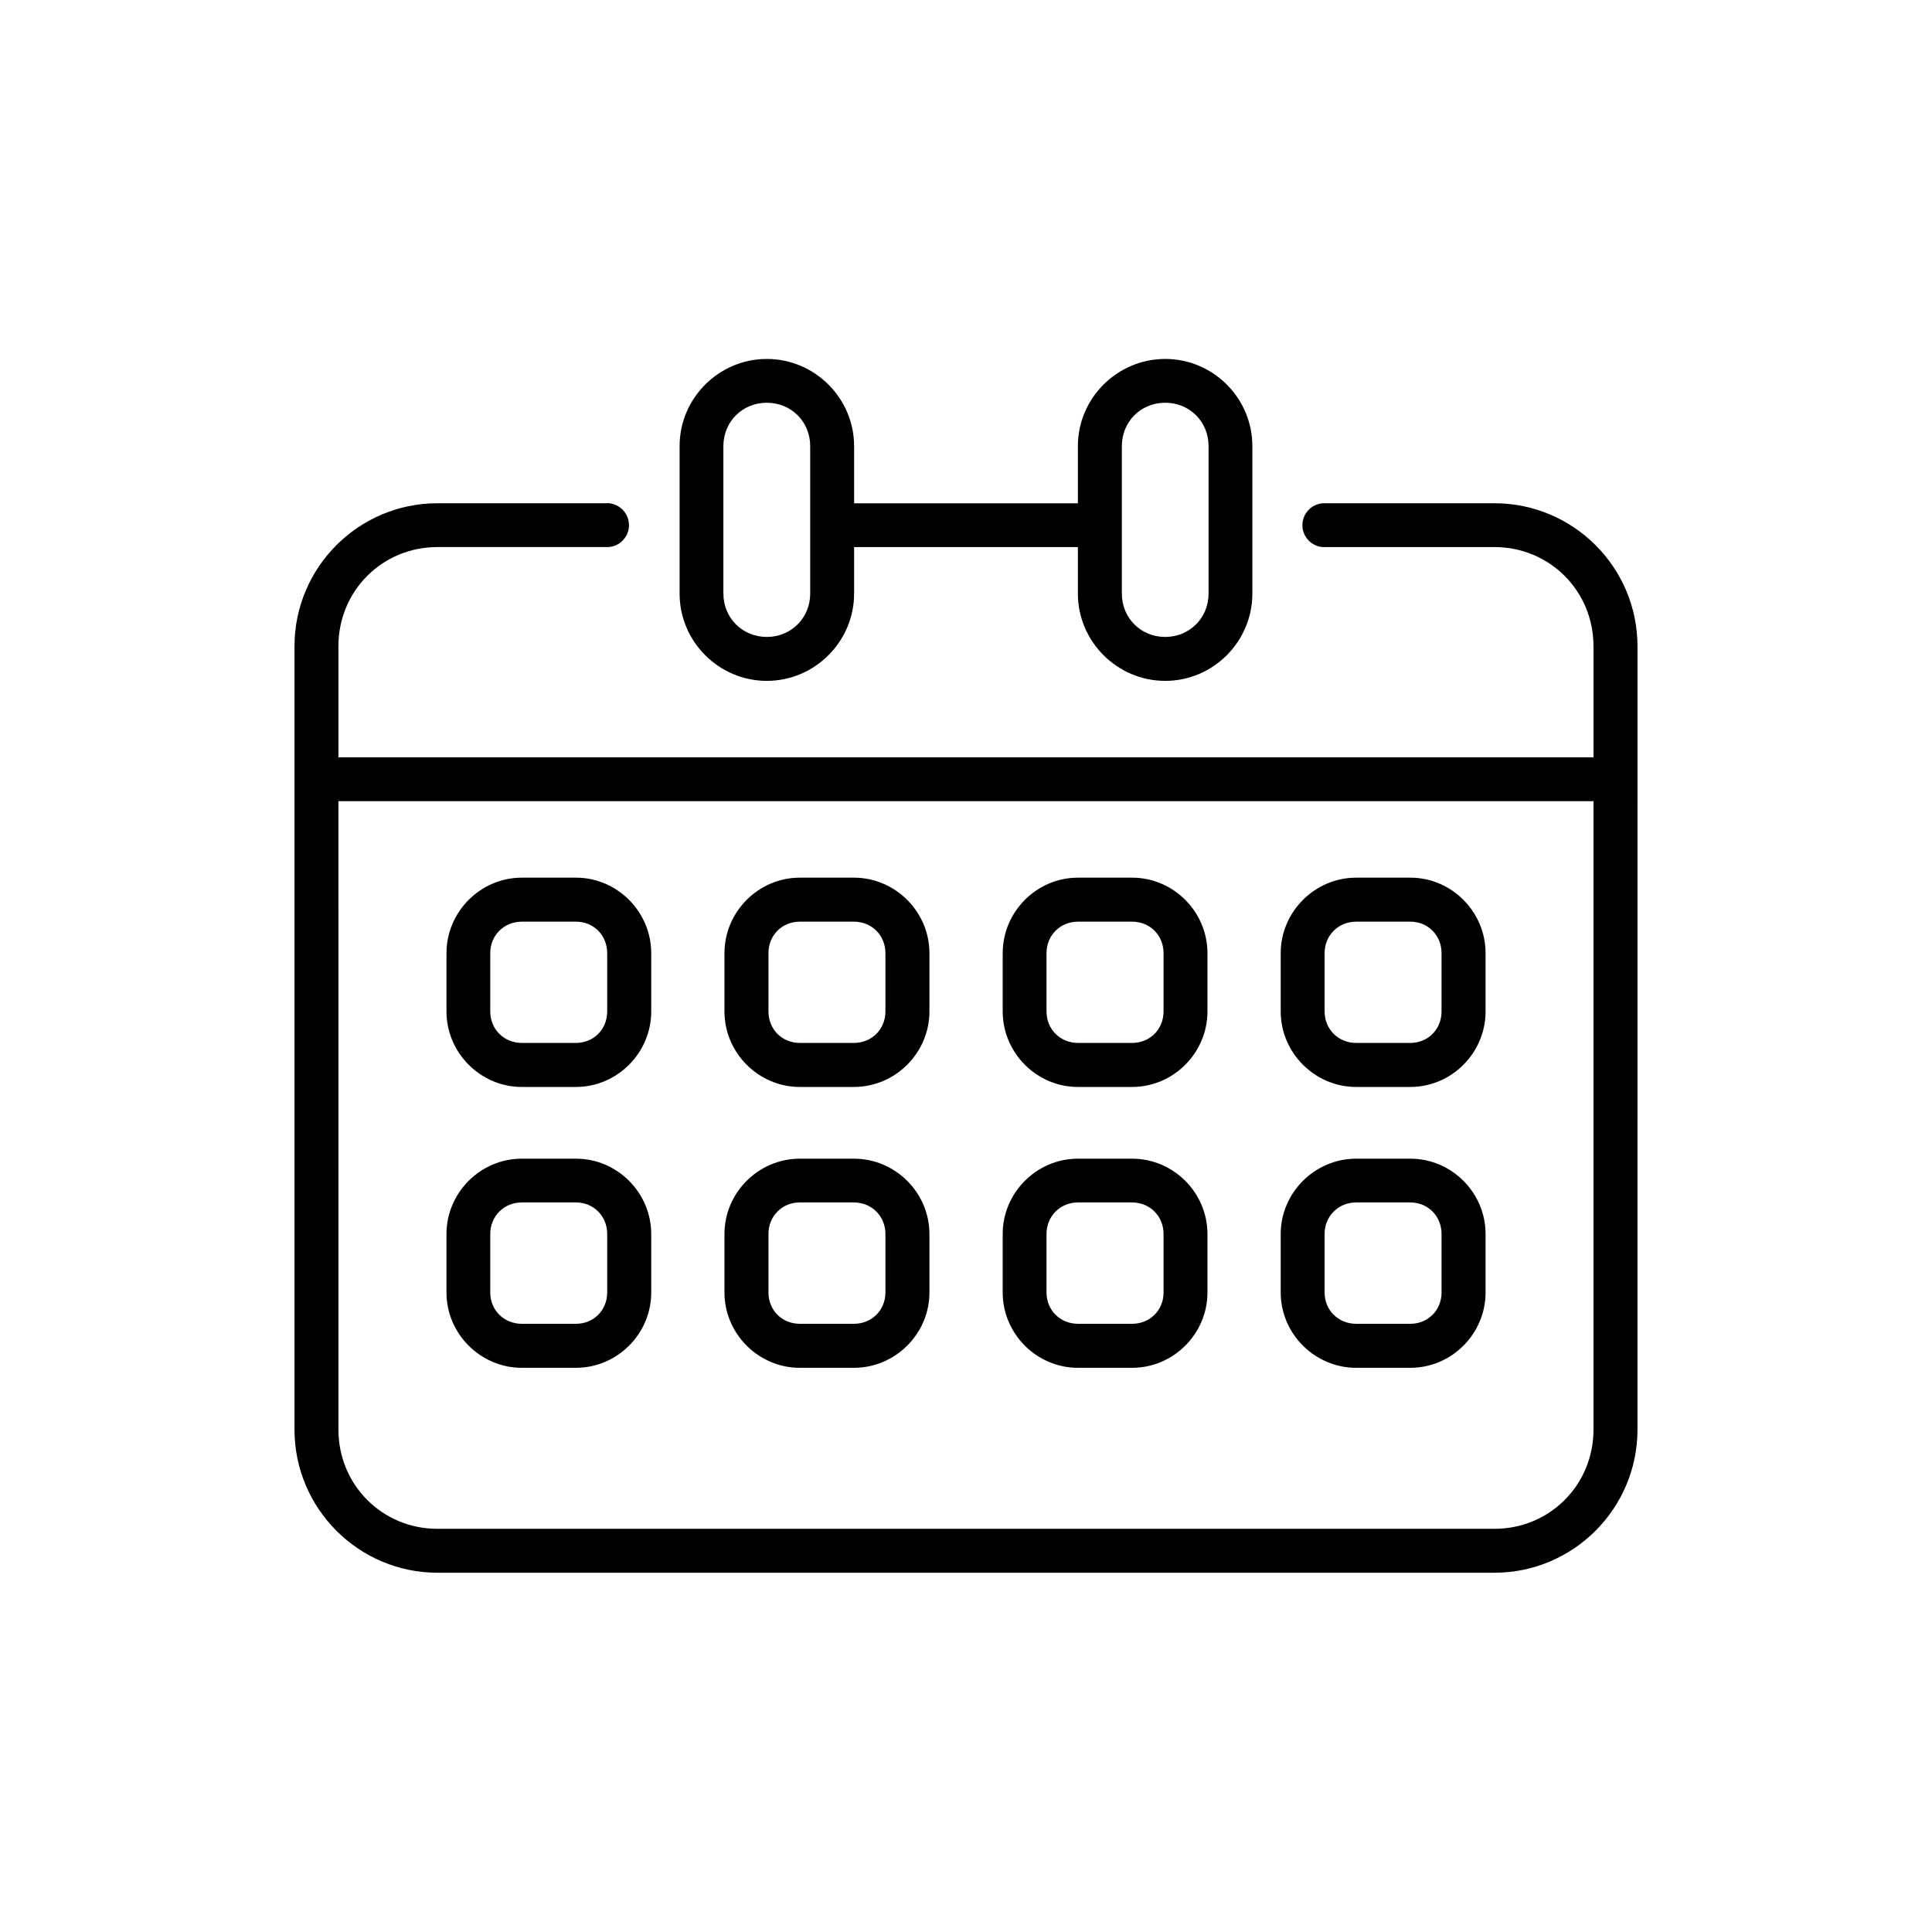
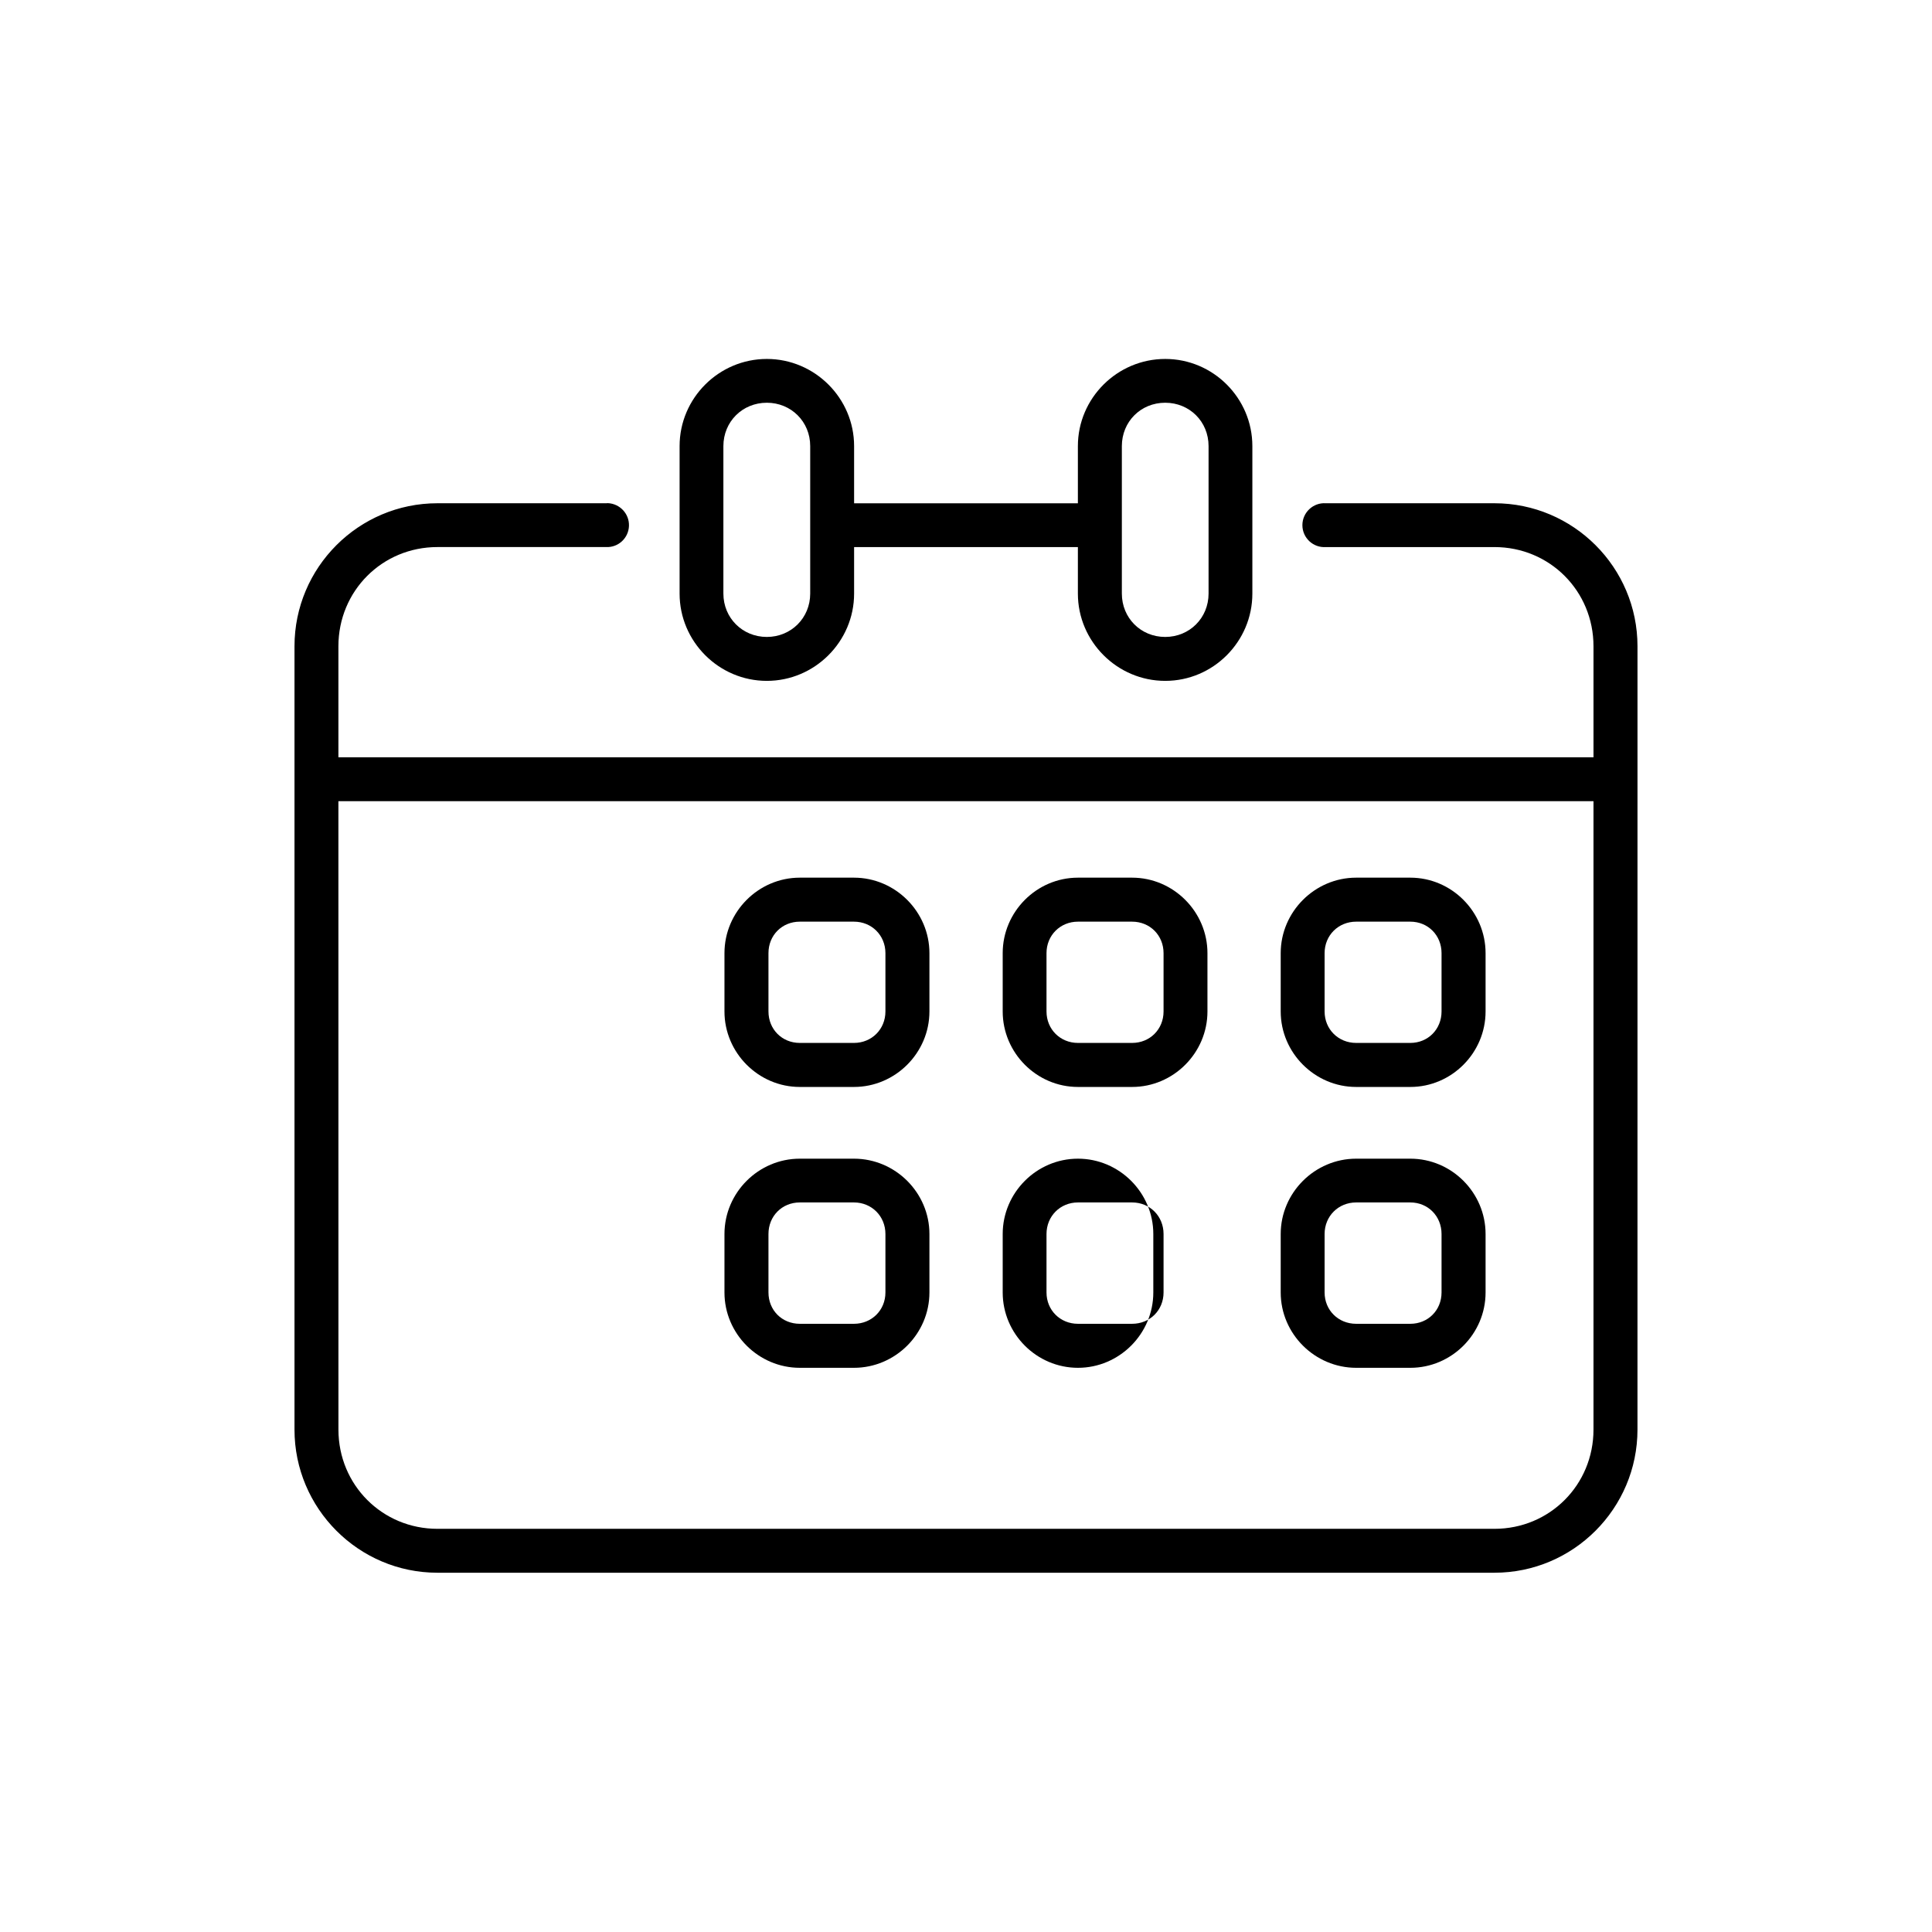
<svg xmlns="http://www.w3.org/2000/svg" fill="#000000" width="800px" height="800px" version="1.1" viewBox="144 144 512 512">
  <g fill-rule="evenodd">
    <path d="m233.68 356.32h332.61v166.54c0 14.66-11.605 26.293-26.242 26.293h-280.12c-14.633 0-26.238-11.637-26.238-26.293zm71.402-78.98c-0.145 0.027-0.297 0.027-0.438 0.027h-44.727c-20.875 0-37.871 16.996-37.871 37.902v207.59c0 20.898 16.996 37.93 37.871 37.93h280.13c20.902 0 37.902-17.035 37.902-37.93l0.004-207.59c0-20.906-16.996-37.902-37.902-37.902h-44.695c-3.352-0.23-6.207 2.453-6.207 5.801 0 3.383 2.859 6.039 6.207 5.812h44.695c14.633 0 26.242 11.633 26.242 26.293v29.422l-332.61-0.004v-29.422c0-14.668 11.598-26.293 26.238-26.293h44.727c3.203 0.141 5.918-2.363 6.035-5.598 0.113-3.211-2.394-5.887-5.598-6.039z" />
    <path d="m452.79 250.73c6.473 0 11.492 5.016 11.492 11.488v39.09c0 6.441-5.016 11.488-11.492 11.488-6.477 0-11.488-5.043-11.488-11.488v-39.09c0.004-6.473 5.012-11.488 11.488-11.488zm-105.57 0c6.441 0 11.492 5.016 11.492 11.488v39.09c0 6.441-5.043 11.488-11.492 11.488-6.473 0-11.516-5.043-11.516-11.488v-39.09c0.008-6.473 5.043-11.488 11.516-11.488zm0-11.605c-12.711 0-23.121 10.383-23.121 23.098v39.09c0 12.711 10.406 23.125 23.121 23.125 12.684 0 23.125-10.41 23.125-23.125v-12.332h59.305v12.332c0 12.711 10.434 23.125 23.148 23.125 12.711 0 23.09-10.41 23.09-23.125v-39.09c0-12.711-10.379-23.098-23.09-23.098-12.711 0-23.148 10.383-23.148 23.098v15.16l-59.305-0.004v-15.16c0-12.711-10.441-23.094-23.125-23.094z" />
-     <path d="m282.29 388.25h14.348c4.695 0 8.277 3.621 8.277 8.348v15.449c0 4.727-3.59 8.34-8.277 8.34h-14.348c-4.727 0-8.367-3.617-8.367-8.34v-15.449c0-4.727 3.644-8.348 8.367-8.348zm0-11.66c-10.961 0-19.969 9.039-19.969 20.008v15.449c0 10.965 9.008 20.008 19.969 20.008h14.348c10.934 0 19.945-9.039 19.945-20.008v-15.449c0-10.965-9.008-20.008-19.945-20.008z" />
-     <path d="m282.29 462.66h14.348c4.695 0 8.277 3.637 8.277 8.367v15.484c0 4.715-3.59 8.309-8.277 8.309h-14.348c-4.727 0-8.367-3.594-8.367-8.309v-15.484c0-4.731 3.644-8.367 8.367-8.367zm0-11.598c-10.961 0-19.969 9.008-19.969 19.969v15.484c0 10.961 9.008 19.969 19.969 19.969h14.348c10.934 0 19.945-9.008 19.945-19.969v-15.484c0-10.961-9.008-19.969-19.945-19.969z" />
    <path d="m355.96 388.25h14.348c4.695 0 8.34 3.621 8.34 8.348v15.449c0 4.727-3.644 8.34-8.34 8.34h-14.348c-4.727 0-8.309-3.617-8.309-8.34v-15.449c-0.004-4.727 3.582-8.348 8.309-8.348zm0-11.66c-10.961 0-19.969 9.039-19.969 20.008v15.449c0 10.965 9.008 20.008 19.969 20.008h14.348c10.965 0 20-9.039 20-20.008v-15.449c0-10.965-9.035-20.008-20-20.008z" />
    <path d="m355.96 462.66h14.348c4.695 0 8.34 3.637 8.34 8.367v15.484c0 4.715-3.644 8.309-8.34 8.309h-14.348c-4.727 0-8.309-3.594-8.309-8.309v-15.484c-0.004-4.731 3.582-8.367 8.309-8.367zm0-11.598c-10.961 0-19.969 9.008-19.969 19.969v15.484c0 10.961 9.008 19.969 19.969 19.969h14.348c10.965 0 20-9.008 20-19.969v-15.484c0-10.961-9.035-19.969-20-19.969z" />
    <path d="m429.67 388.25h14.348c4.727 0 8.336 3.621 8.336 8.348v15.449c0 4.727-3.617 8.34-8.336 8.34h-14.348c-4.695 0-8.336-3.617-8.336-8.34v-15.449c0-4.727 3.637-8.348 8.336-8.348zm0-11.66c-10.961 0-19.945 9.039-19.945 20.008v15.449c0 10.965 8.98 20.008 19.945 20.008h14.348c10.961 0 19.969-9.039 19.969-20.008v-15.449c0-10.965-9.008-20.008-19.969-20.008z" />
-     <path d="m429.67 462.66h14.348c4.727 0 8.336 3.637 8.336 8.367v15.484c0 4.715-3.617 8.309-8.336 8.309h-14.348c-4.695 0-8.336-3.594-8.336-8.309v-15.484c0-4.731 3.637-8.367 8.336-8.367zm0-11.598c-10.961 0-19.945 9.008-19.945 19.969v15.484c0 10.961 8.98 19.969 19.945 19.969h14.348c10.961 0 19.969-9.008 19.969-19.969v-15.484c0-10.961-9.008-19.969-19.969-19.969z" />
+     <path d="m429.67 462.66h14.348c4.727 0 8.336 3.637 8.336 8.367v15.484c0 4.715-3.617 8.309-8.336 8.309h-14.348c-4.695 0-8.336-3.594-8.336-8.309v-15.484c0-4.731 3.637-8.367 8.336-8.367zm0-11.598c-10.961 0-19.945 9.008-19.945 19.969v15.484c0 10.961 8.98 19.969 19.945 19.969c10.961 0 19.969-9.008 19.969-19.969v-15.484c0-10.961-9.008-19.969-19.969-19.969z" />
    <path d="m503.4 388.25h14.348c4.695 0 8.277 3.621 8.277 8.348v15.449c0 4.727-3.59 8.34-8.277 8.34h-14.348c-4.727 0-8.367-3.617-8.367-8.34v-15.449c0-4.727 3.644-8.348 8.367-8.348zm0-11.66c-10.961 0-20 9.039-20 20.008v15.449c0 10.965 9.039 20.008 20 20.008h14.348c10.961 0 19.945-9.039 19.945-20.008v-15.449c0-10.965-8.98-20.008-19.945-20.008z" />
    <path d="m503.4 462.66h14.348c4.695 0 8.277 3.637 8.277 8.367v15.484c0 4.715-3.59 8.309-8.277 8.309h-14.348c-4.727 0-8.367-3.594-8.367-8.309v-15.484c0-4.731 3.644-8.367 8.367-8.367zm0-11.598c-10.961 0-20 9.008-20 19.969v15.484c0 10.961 9.039 19.969 20 19.969h14.348c10.961 0 19.945-9.008 19.945-19.969v-15.484c0-10.961-8.98-19.969-19.945-19.969z" />
  </g>
</svg>